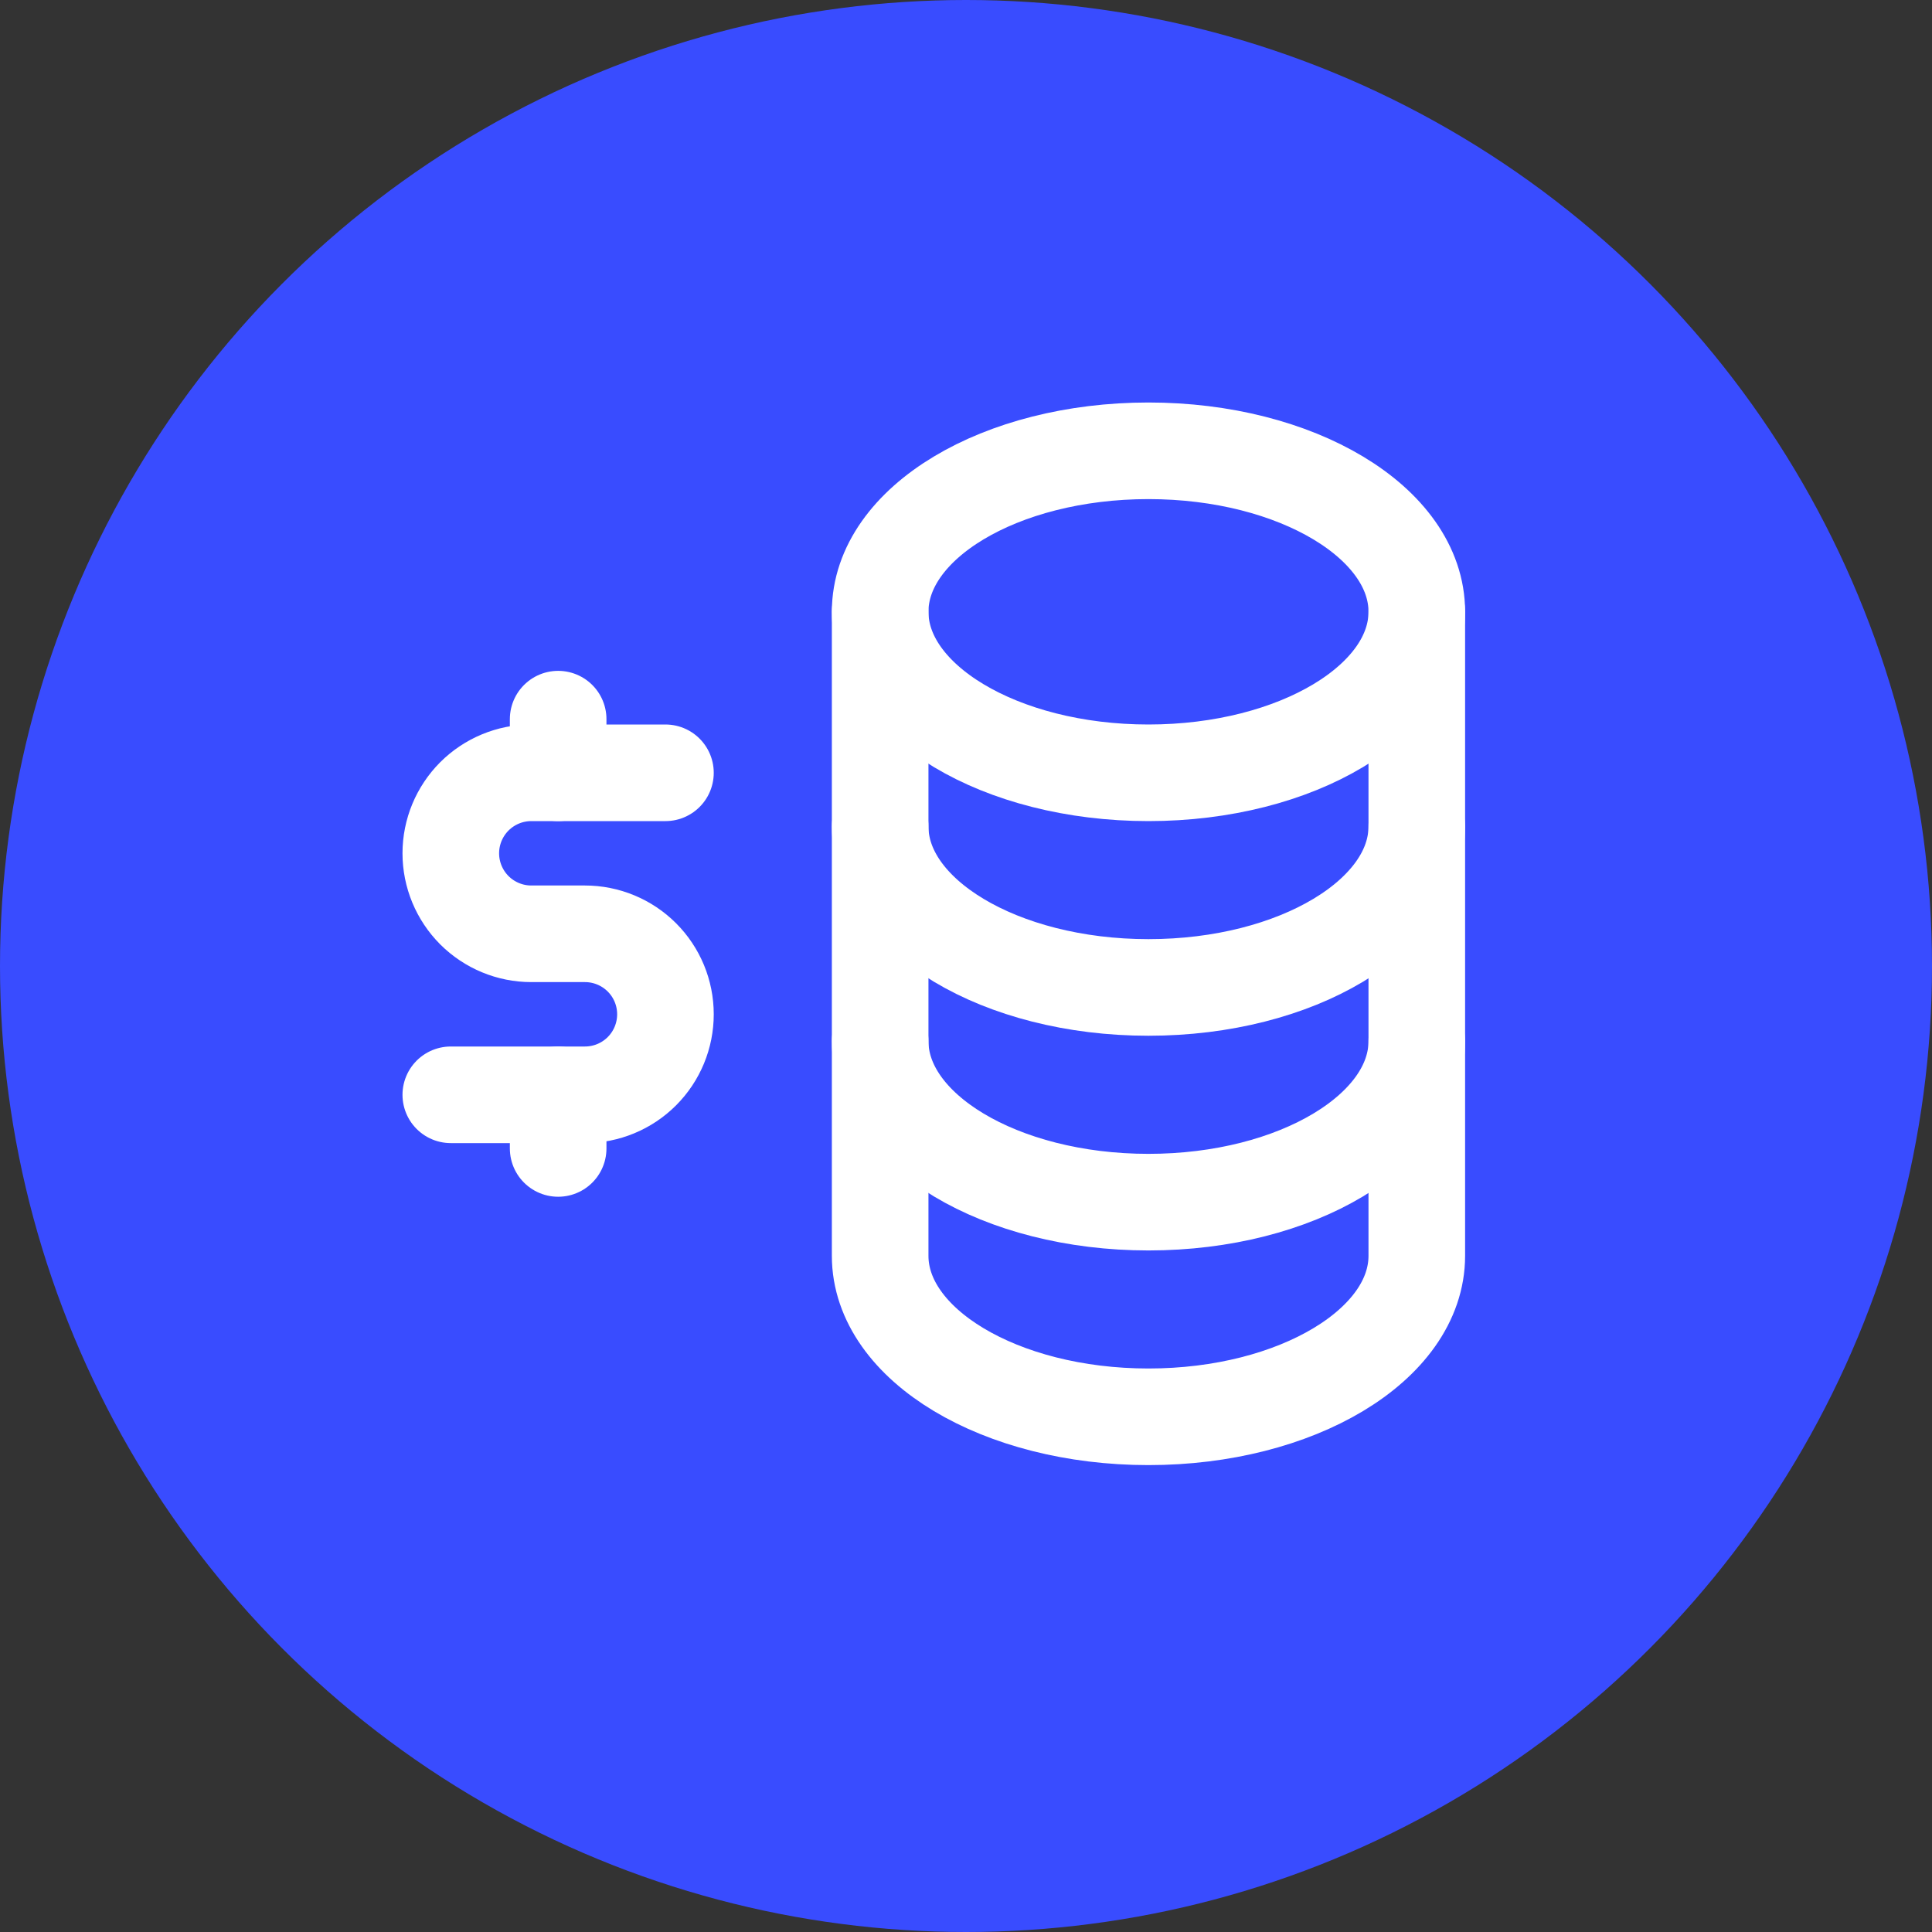
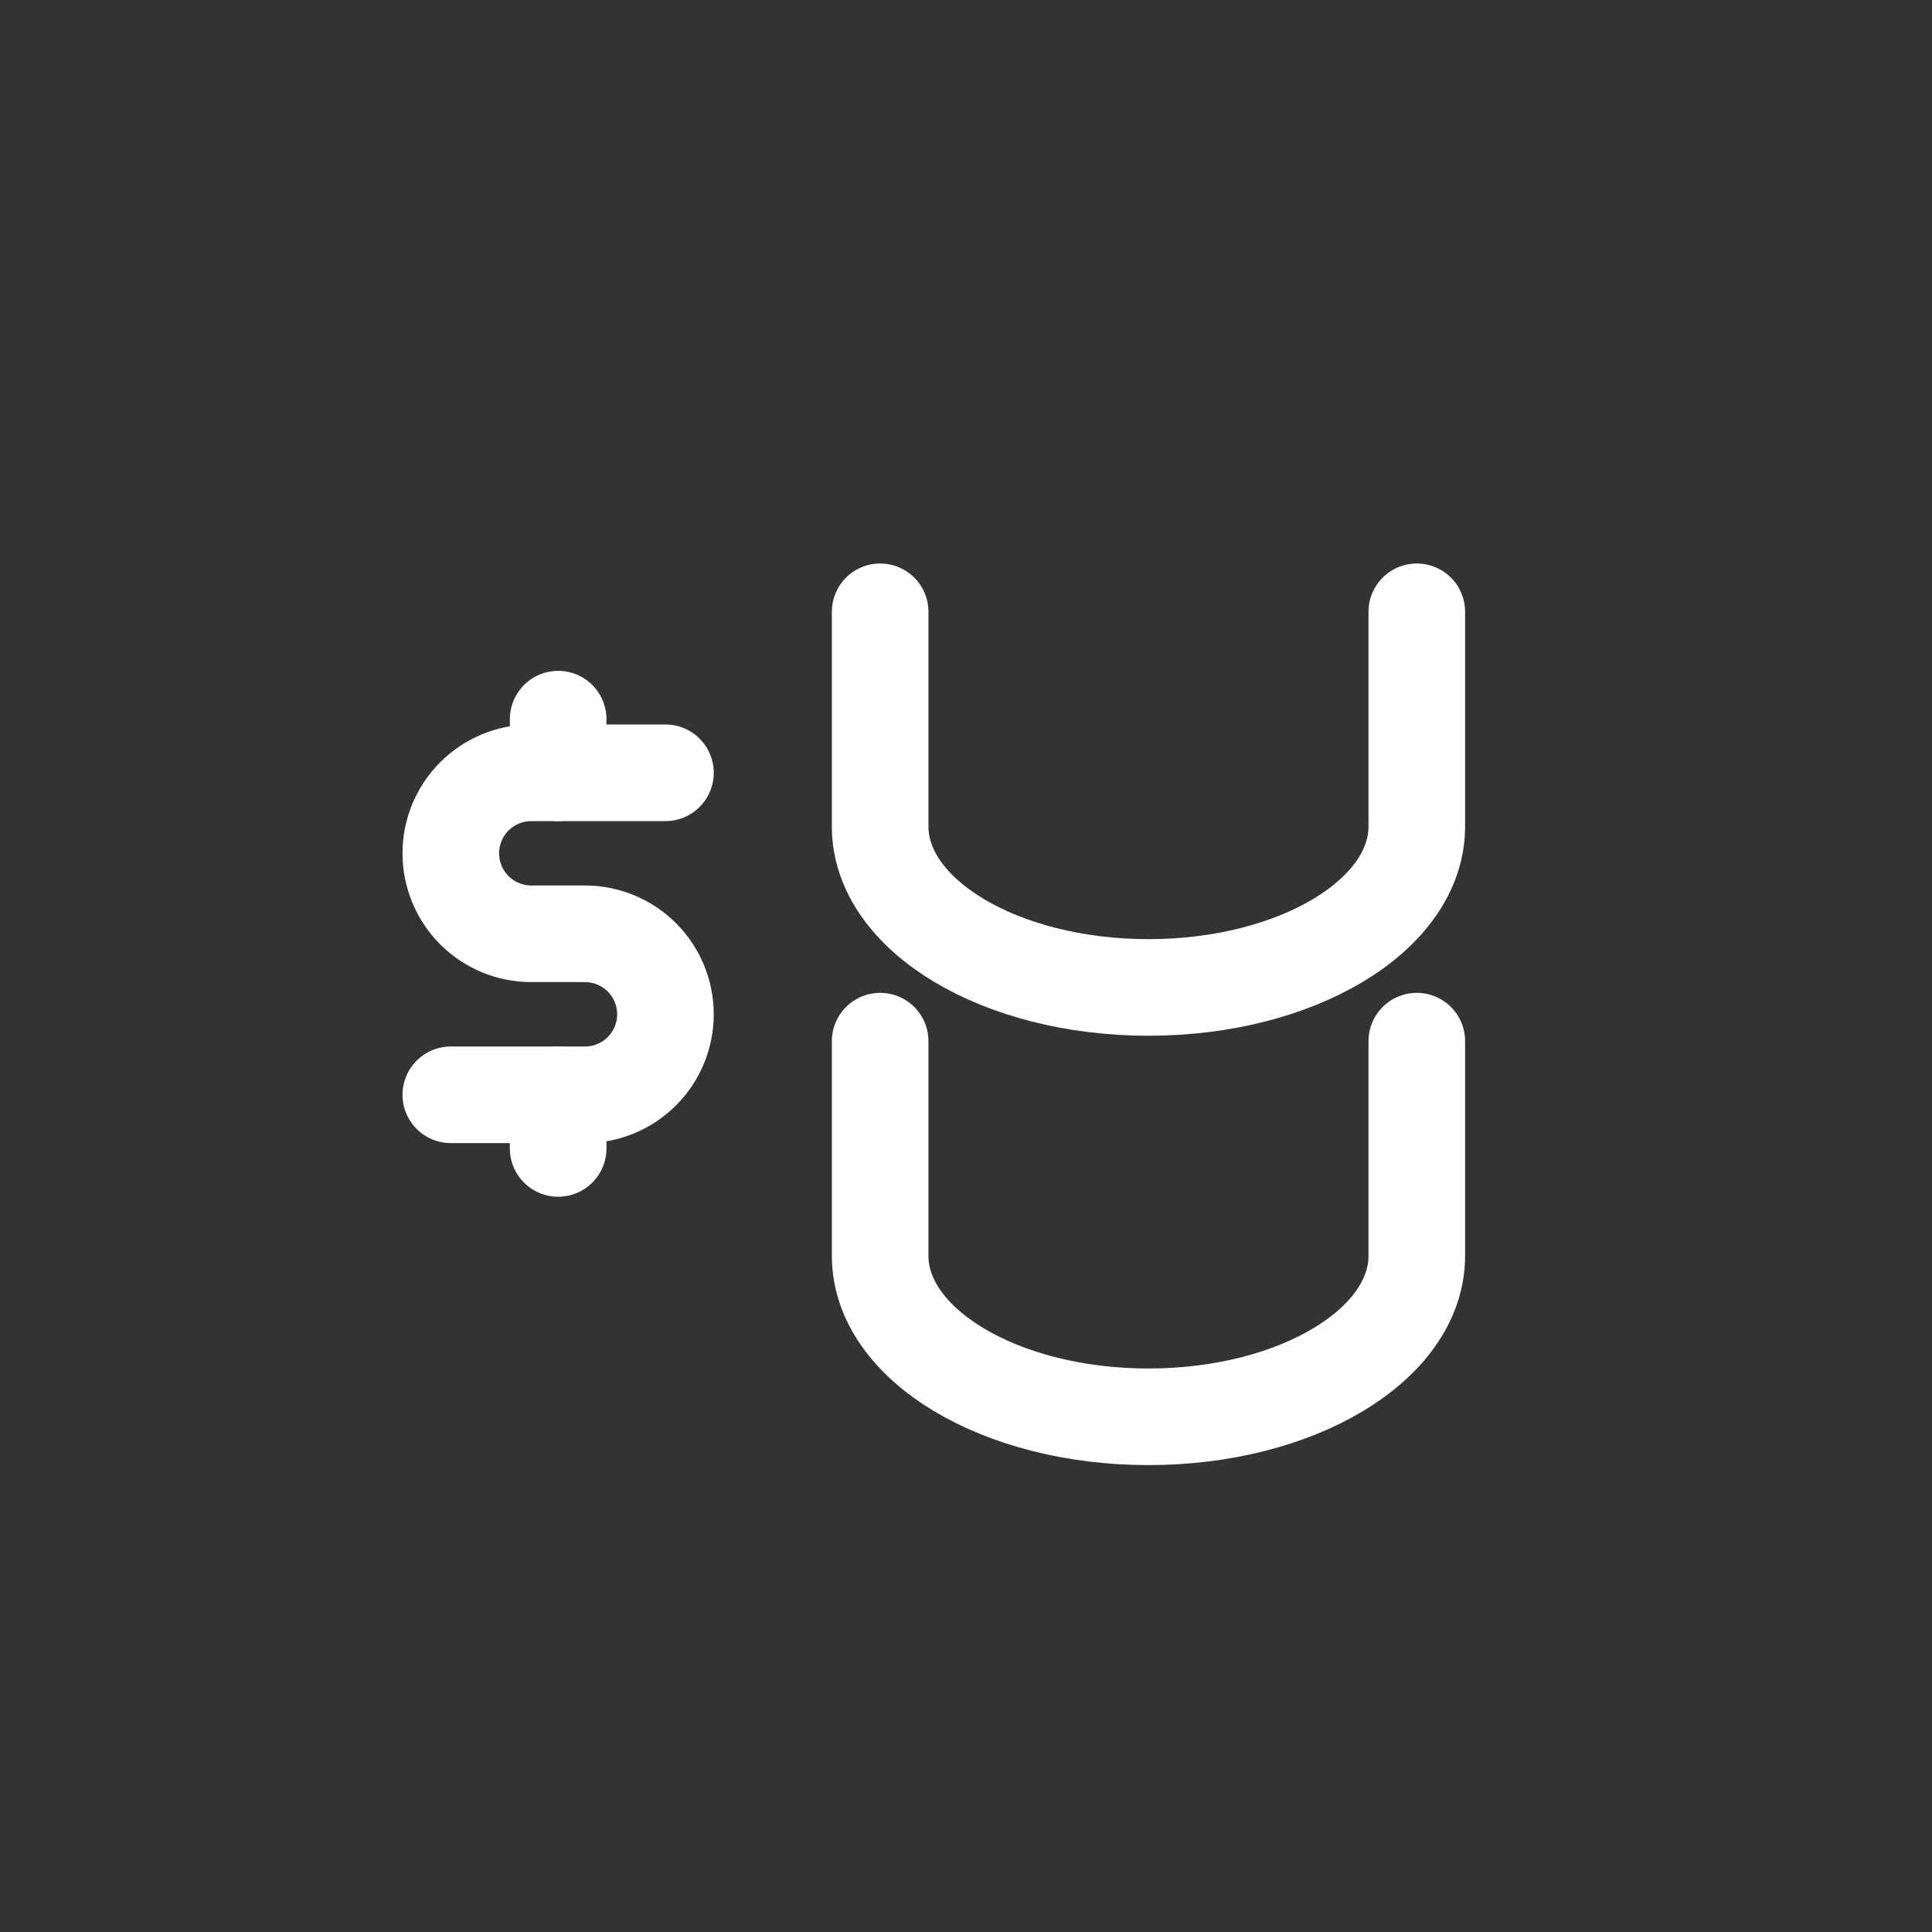
<svg xmlns="http://www.w3.org/2000/svg" width="30" height="30" viewBox="0 0 30 30" fill="none">
  <rect x="0" y="0" width="30" height="30" fill="#333333" stroke="none" />
-   <circle cx="15" cy="15" r="15" fill="#394CFF" />
-   <path d="M17.833 12C20.134 12 22 10.881 22 9.5C22 8.119 20.134 7 17.833 7C15.532 7 13.667 8.119 13.667 9.5C13.667 10.881 15.532 12 17.833 12Z" stroke="white" stroke-width="1.5" stroke-linecap="round" stroke-linejoin="round" />
  <path d="M13.667 9.5V12.833C13.667 14.214 15.533 15.333 17.833 15.333C20.134 15.333 22 14.214 22 12.833V9.5" stroke="white" stroke-width="1.5" stroke-linecap="round" stroke-linejoin="round" />
-   <path d="M13.667 12.833V16.167C13.667 17.547 15.533 18.667 17.833 18.667C20.134 18.667 22 17.547 22 16.167V12.833" stroke="white" stroke-width="1.5" stroke-linecap="round" stroke-linejoin="round" />
  <path d="M13.667 16.167V19.5C13.667 20.881 15.533 22 17.833 22C20.134 22 22 20.881 22 19.5V16.167" stroke="white" stroke-width="1.5" stroke-linecap="round" stroke-linejoin="round" />
  <path d="M10.333 12H8.25C7.918 12 7.601 12.132 7.366 12.366C7.132 12.601 7 12.918 7 13.25C7 13.582 7.132 13.899 7.366 14.134C7.601 14.368 7.918 14.5 8.25 14.5H9.083C9.415 14.5 9.733 14.632 9.967 14.866C10.202 15.101 10.333 15.418 10.333 15.75C10.333 16.081 10.202 16.399 9.967 16.634C9.733 16.868 9.415 17 9.083 17H7" stroke="white" stroke-width="1.5" stroke-linecap="round" stroke-linejoin="round" />
  <path d="M8.667 11.167V12M8.667 17V17.833V17Z" stroke="white" stroke-width="1.5" stroke-linecap="round" stroke-linejoin="round" />
</svg>